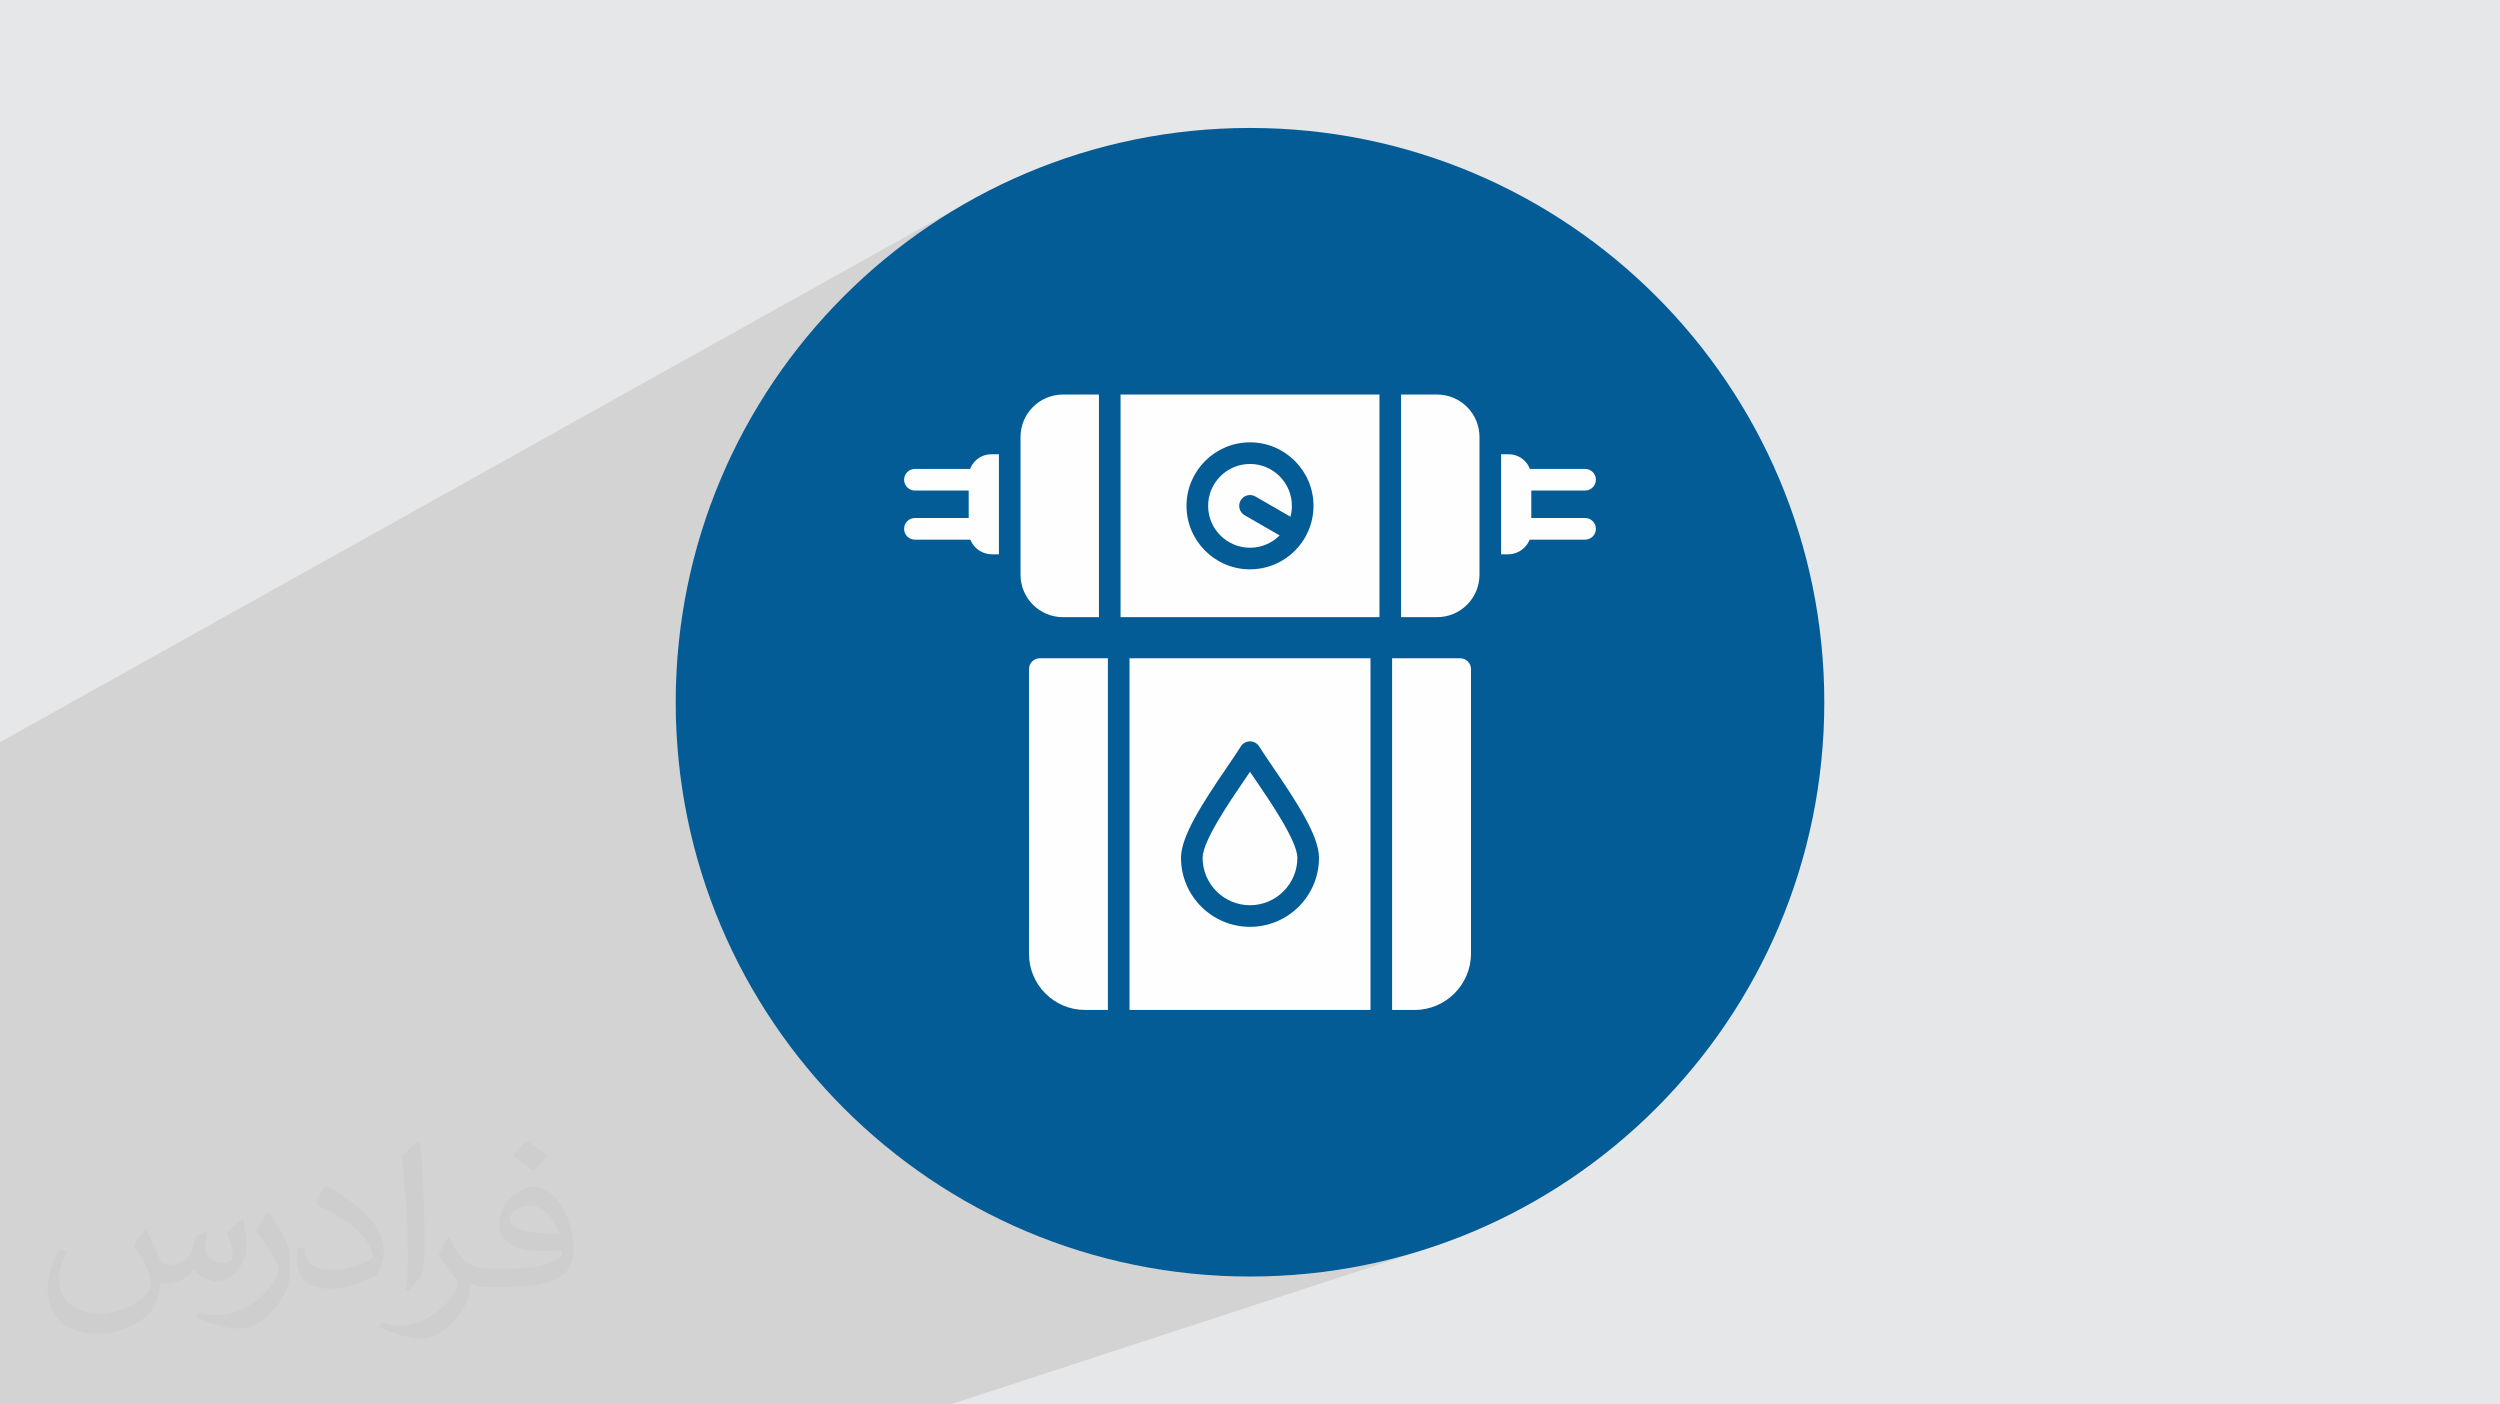
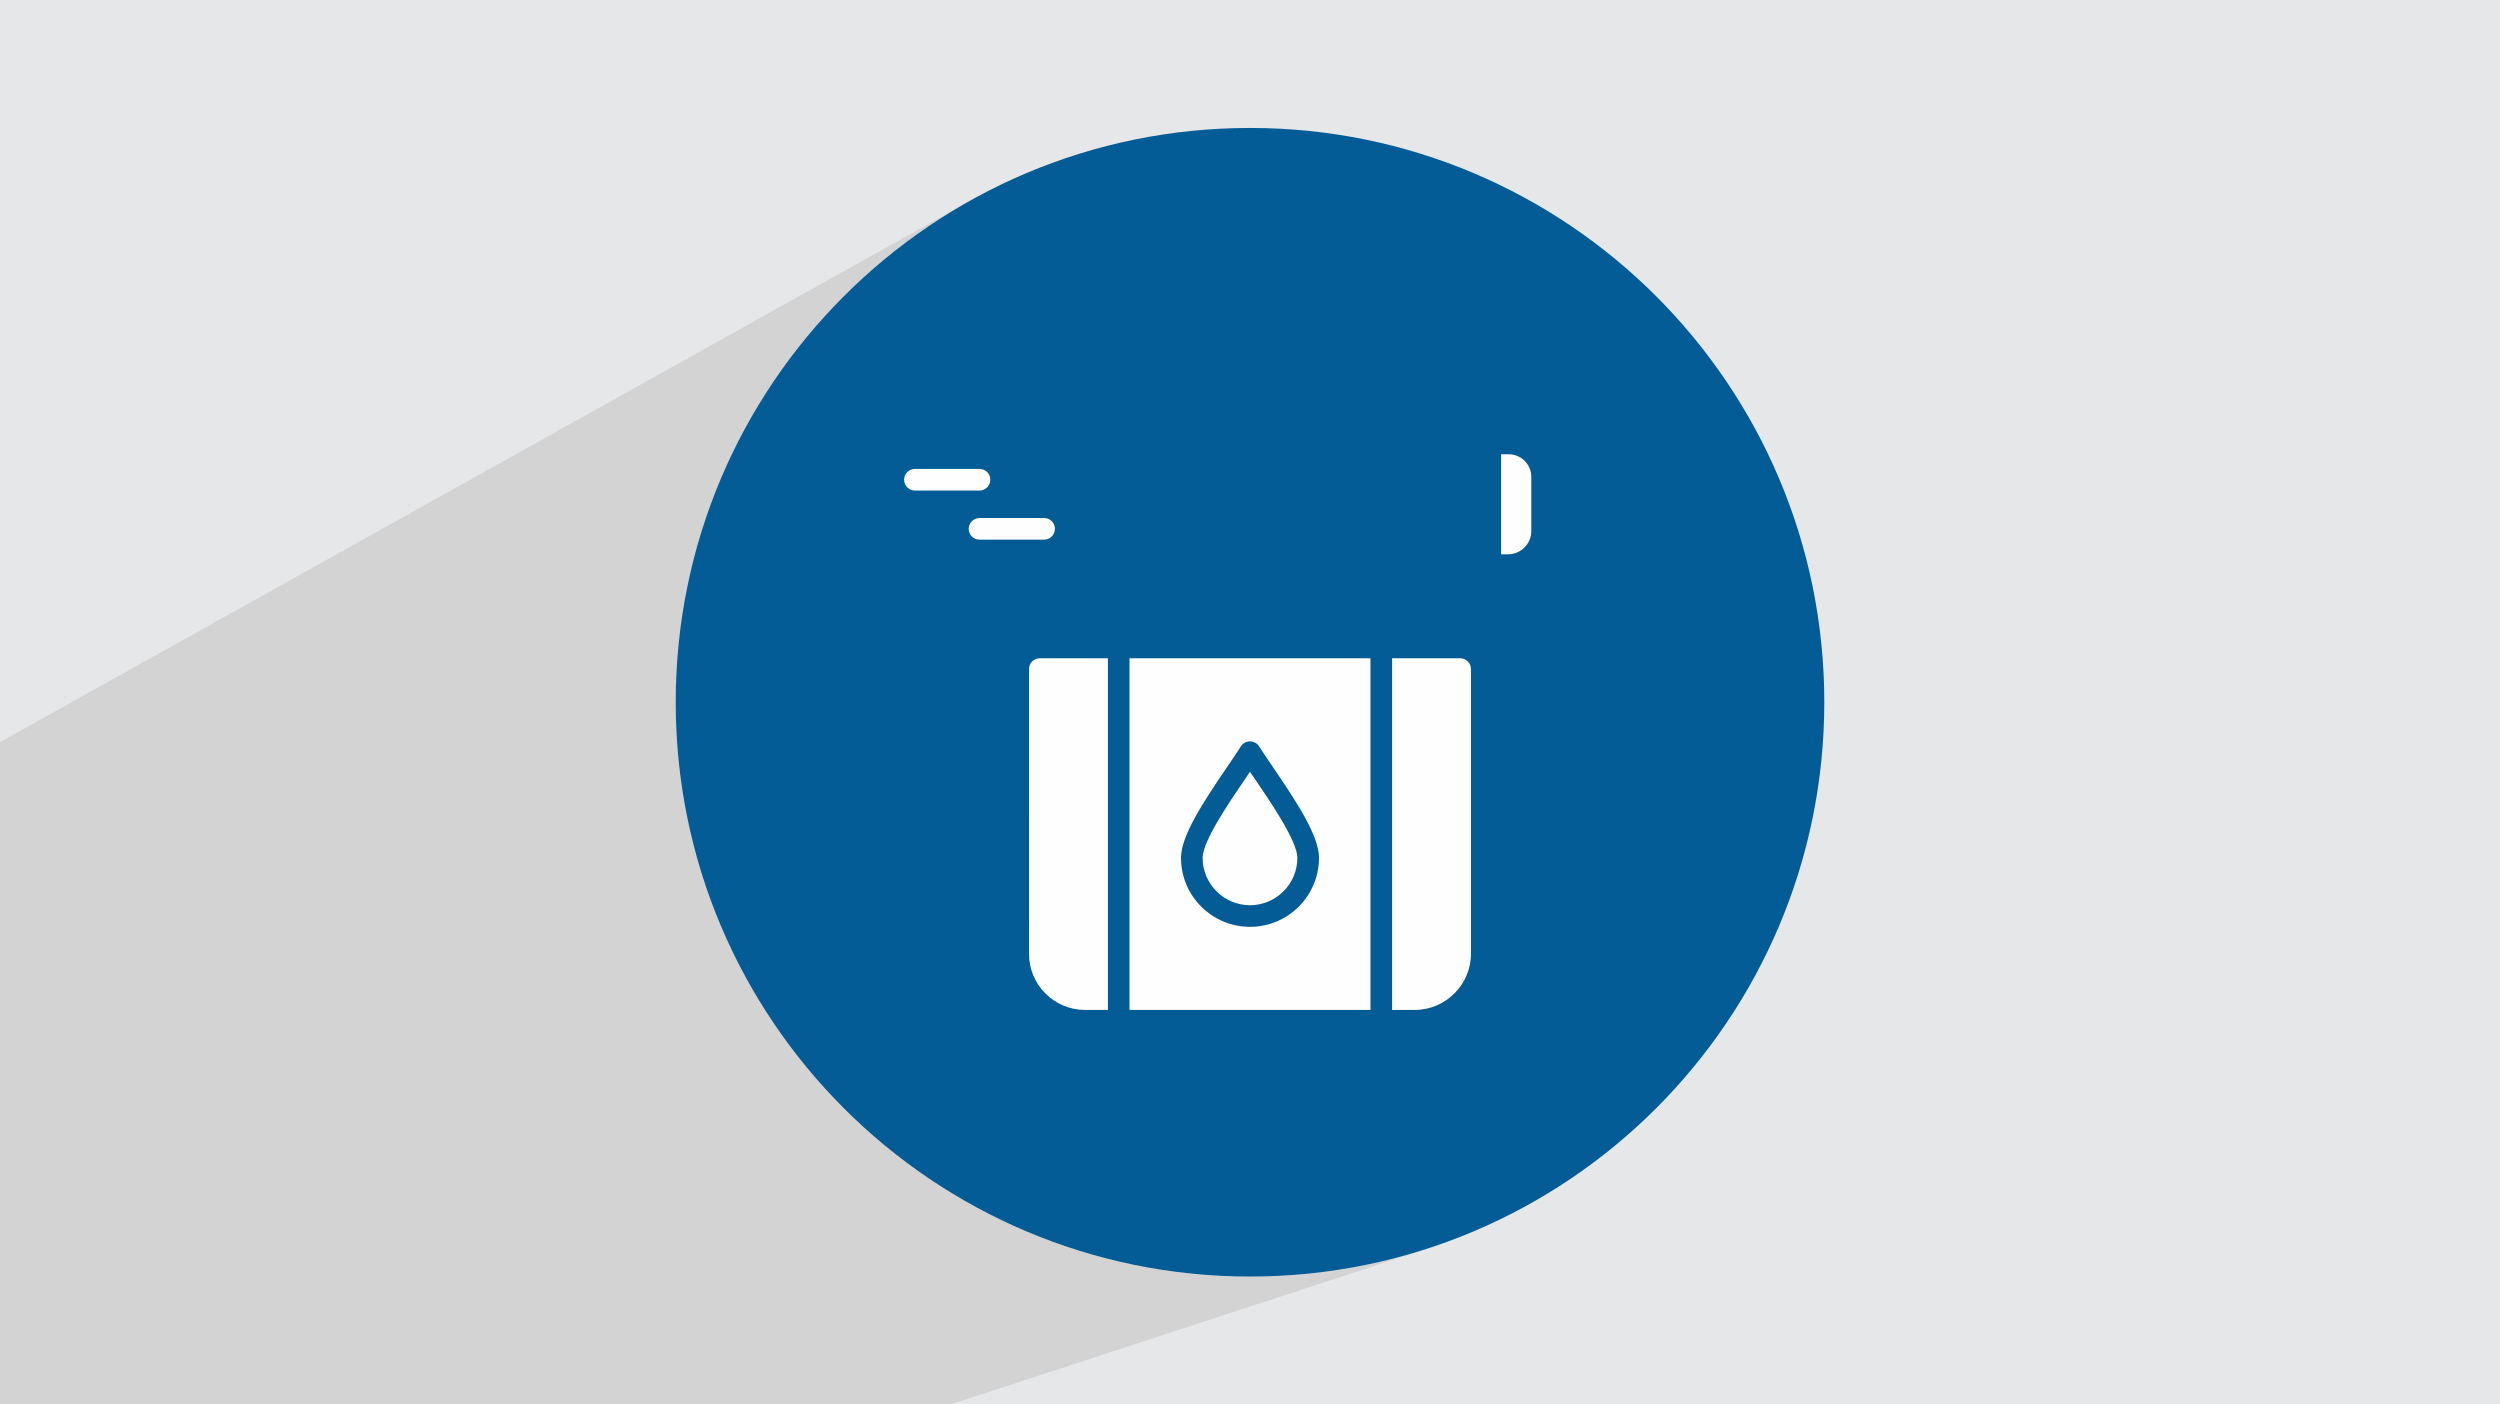
<svg xmlns="http://www.w3.org/2000/svg" xml:space="preserve" width="94.192mm" height="52.917mm" version="1.0" style="shape-rendering:geometricPrecision; text-rendering:geometricPrecision; image-rendering:optimizeQuality; fill-rule:evenodd; clip-rule:evenodd" viewBox="0 0 9404.92 5283.66">
  <defs>
    <style type="text/css">
   
    .fil3 {fill:#035C96}
    .fil4 {fill:#FEFEFE}
    .fil2 {fill:#373435;fill-opacity:0.031}
    .fil1 {fill:#2B2A29;fill-opacity:0.102}
    .fil0 {fill:#E6E7E8}
   
  </style>
  </defs>
  <g id="Layer_x0020_1">
    <polygon class="fil0" points="-0,0 9404.92,0 9404.92,5283.66 -0,5283.66 " />
    <polygon class="fil1" points="3575.17,5283.66 3254.21,5283.66 -0,5283.66 -0,3885 -0,2791.85 3672.65,742.11 3582.18,794.13 3494.52,850.33 3409.82,910.56 3328.2,974.7 3249.81,1042.61 3174.77,1114.14 3103.24,1189.18 3035.33,1267.57 2971.19,1349.19 2910.96,1433.89 2854.76,1521.55 2802.74,1612.02 2755.03,1705.18 2711.76,1800.87 2673.08,1898.99 2639.11,1999.37 2610,2101.9 2585.88,2206.42 2566.87,2312.81 2553.13,2420.93 2544.8,2530.65 2541.98,2641.83 2544.8,2753.01 2553.13,2862.73 2566.87,2970.85 2585.88,3077.24 2610,3181.76 2639.11,3284.29 2673.08,3384.68 2711.76,3482.79 2755.03,3578.48 2802.74,3671.64 2854.76,3762.11 2910.96,3849.77 2971.19,3934.47 3035.33,4016.09 3103.24,4094.48 3174.77,4169.52 3249.81,4241.05 3328.2,4308.96 3409.82,4373.1 3494.52,4433.33 3582.18,4489.53 3672.65,4541.55 3765.81,4589.26 3861.5,4632.53 3959.62,4671.21 4060,4705.18 4162.53,4734.29 4267.05,4758.42 4373.44,4777.42 4481.57,4791.16 4591.28,4799.49 4702.46,4802.31 4813.64,4799.49 4923.36,4791.16 5031.48,4777.42 5137.87,4758.42 5242.39,4734.29 5344.92,4705.18 " />
-     <path class="fil2" d="M548.54 4627.69c17.95,27.21 29.6,53.36 40.96,82.43 8.45,16.91 12.93,48.09 52.57,48.09 11.61,0 28.28,-3.42 43.06,-11.61 16.63,-8.73 29.32,-21.94 35.94,-42l15.85 -53.36 38.57 -19.02 2.64 2.64c-5.27,20.09 -6.59,39.36 -6.59,54.43 0,44.63 38.57,61.56 69.22,61.56 17.95,0 34.09,-8.73 34.09,-25.11 0,-21.13 -8.98,-57.06 -20.62,-89.29 17.95,-17.95 35.94,-35.94 56.53,-50.47l3.17 1.6c8.98,38.04 14,75.56 14,100.66 0,24.57 -10.83,51.79 -19.81,69.49 -18.49,34.87 -51.25,62.62 -90.87,62.62 -30.1,0 -63.65,-15.07 -86.66,-43.06l-1.32 0c-21.66,26.96 -55.22,51.25 -108.86,51.25l-16.63 0c-2.64,35.41 -10.29,60.49 -21.94,82.95 -31.95,62.34 -126.81,106.47 -216.1,106.47 -124.17,0 -186.51,-71.59 -186.51,-166.96 0,-58.91 19.27,-113.6 48.88,-152.42l24.29 10.04c-18.49,35.41 -30.91,68.68 -30.91,101.45 0,89.29 72.66,131.83 156.4,131.83 77.68,0 173.83,-49.41 191.28,-106.72 -6.59,-62.62 -30.1,-91.93 -66.04,-148.99 10.83,-19.02 24.83,-38.04 42.28,-58.38l3.17 0 0 0 0 0 -0.02 -0.09zm1432.13 -336.04c26.15,16.39 51.79,35.66 76.87,57.85 -14,19.81 -31.45,37.79 -53.11,53.64 -25.11,-20.34 -50.19,-37.79 -75.84,-56.27 17.42,-19.55 34.62,-38.29 52.04,-55.22l0 0 0 0 0 0 0 0 0 0 0.03 0zm13.47 244.11c-42.28,0 -76.87,27.75 -76.87,48.34 0,44.13 84.53,57.85 185.72,57.31 -12.68,-51.79 -57.06,-105.68 -108.86,-105.68l0.01 0.03zm-94.86 236.19c54.96,0 103.04,-1.6 139.74,-10.83 40.96,-10.29 75.56,-30.91 75.56,-45.17 0,-3.7 0,-8.19 -1.32,-11.89 -22.98,2.11 -49.41,2.11 -72.38,2.11 -74.49,0 -131.55,-16.91 -154.02,-58.66 -5.55,-11.61 -9.51,-24.57 -9.51,-39.36 0,-40.43 17.42,-79.79 48.09,-107 25.61,-22.45 53.89,-36.44 82.67,-36.44 52.04,0 93.51,41.75 122.57,107.54 15.85,35.94 26.68,77.4 26.68,129.72 0,34.87 -9.51,64.19 -31.17,85.85 -40.43,39.11 -114.92,53.89 -229.04,53.89l-51.79 0 0 0 -13.47 0c-28.28,0 -48.62,-5.02 -64.72,-17.42l-2.64 0c0.79,6.59 1.32,12.93 1.32,19.02 0,25.61 -8.45,58.38 -25.61,84.53 -50.72,75.3 -105.68,108.04 -153.24,108.04 -48.09,0 -107,-18.49 -160.11,-42.54l9.51 -18.49c17.17,7.13 40.96,11.89 73.7,11.89 85.85,0 198.66,-82.43 212.66,-163 -3.17,-6.59 -8.98,-15.32 -17.17,-24.57 -25.11,-29.85 -40.96,-54.68 -55.75,-80.83 12.68,-25.11 24.29,-45.17 35.13,-63.4l4.49 -0.53c36.72,74.77 69.99,117.55 144.23,117.55l11.61 0 0 0 53.89 0 0 0 0 0 0 0 0 0 0 0 0.09 0.01zm-371.98 79c6.34,-34.34 6.87,-72.91 6.87,-108.86l0 -53.36c0,-99.6 -12.68,-244.36 -22.98,-338.68 17.95,-19.27 43.06,-42 62.87,-57.31l5.81 1.6c13.47,118.62 16.63,256 16.63,383.06 0,33.3 -1.32,65.79 -4.49,89.55 -1.85,30.1 -19.27,52.83 -56.53,87.7l-8.19 -3.7zm-382.8 -157.19c1.85,46.77 24.83,83.49 105.15,83.49 49.93,0 92.19,-12.93 138.96,-35.13 8.45,-3.7 12.93,-8.73 12.93,-12.93 0,-29.32 -22.45,-68.15 -60.23,-103.55 -36.72,-33.3 -85.34,-62.62 -130.76,-82.18 -15.6,-6.59 -20.62,-13.47 -20.62,-20.09 0,-13.47 17.95,-41.75 32.77,-62.09l5.02 -0.53c52.04,27.21 110.17,67.64 153.24,112.53 39.11,41.47 63.4,83.49 63.4,129.19 0,33.81 -10.29,65.51 -26.96,95.11 -57.06,28.79 -117.83,50.72 -178.06,50.72 -73.17,0 -123.1,-34.34 -123.1,-114.92 0,-8.73 0,-22.19 3.17,-39.64l25.11 0 0 0 0 0 0 0 0 0 0 0 -0.02 0zm-132.37 -132.9l45.45 73.45c16.63,27.21 32.23,56.81 32.23,103.55l0 59.7c0,48.34 -30.91,100.13 -80.83,151.38 -39.11,34.62 -73.7,49.41 -105.68,49.41 -47.55,0 -101.98,-14.79 -164.85,-41.75l7.13 -18.49c19.81,5.27 42.79,9.77 71.06,9.77 90.36,-0.53 182.8,-66.57 225.08,-147.15 5.02,-9.26 6.87,-17.95 6.87,-24.04 0,-9.26 -5.02,-19.55 -8.98,-28.79 -22.98,-43.31 -48.62,-82.95 -76.87,-119.68 14.79,-23.25 29.6,-45.7 45.7,-67.9l3.7 0.53 0 0 0 0 0 0 0 0 0 0 -0.02 0.01z" />
    <path class="fil3" d="M4702.46 481.35c1193.19,0 2160.48,967.29 2160.48,2160.48 0,1193.19 -967.29,2160.48 -2160.48,2160.48 -1193.19,0 -2160.48,-967.29 -2160.48,-2160.48 0,-1193.19 967.29,-2160.48 2160.48,-2160.48z" />
-     <path id="_881610096" class="fil4" d="M5406.31 2321.69l-135.56 0 0 -837.39 135.56 0c87.94,0 159.46,71.53 159.46,159.46l0 518.46c0,87.94 -71.54,159.49 -159.46,159.49l0 -0.01zm-703.85 -179.83c-131.7,0 -238.87,-107.17 -238.87,-238.88 0,-131.71 107.17,-238.87 238.87,-238.87 131.71,0 238.88,107.18 238.88,238.87 0.01,42.59 -11.21,82.59 -30.82,117.27 -0.36,0.73 -0.75,1.46 -1.17,2.18 -0.45,0.78 -0.93,1.54 -1.42,2.28 -41.68,70.08 -118.18,117.15 -205.47,117.15l0 0zm0 -396.42c-86.87,0 -157.55,70.68 -157.55,157.54 0,86.86 70.68,157.55 157.55,157.55 43.47,0 82.88,-17.69 111.43,-46.26l-131.75 -76.08c-19.45,-11.22 -26.11,-36.1 -14.89,-55.56 11.21,-19.47 36.1,-26.13 55.56,-14.89l131.82 76.12c3.5,-13.05 5.39,-26.75 5.39,-40.89 0,-86.88 -70.67,-157.54 -157.56,-157.54zm486.97 576.25l-973.93 0 0 -837.39 973.93 0 0 837.39zm-1055.25 0l-135.52 0c-87.95,0 -159.46,-71.53 -159.46,-159.46l-0.01 -518.48c0,-87.95 71.52,-159.46 159.46,-159.46l135.53 0 0 837.4 0 -0.01z" />
-     <path id="_881609280" class="fil4" d="M3757.86 2085.25l-26.19 0c-48.2,0 -87.43,-39.22 -87.43,-87.43l0 -204c0,-46.79 38.06,-84.84 84.84,-84.84l28.77 -0.01 0.01 376.28z" />
    <path id="_881608992" class="fil4" d="M3684.91 1845.39l-243.04 0c-22.47,0 -40.66,-18.19 -40.66,-40.66 0,-22.48 18.2,-40.66 40.66,-40.66l243.04 0c22.47,0 40.66,18.19 40.66,40.66 0,22.48 -18.22,40.66 -40.66,40.66z" />
-     <path id="_881608896" class="fil4" d="M3684.91 2030.15l-243.04 0c-22.47,0 -40.66,-18.2 -40.66,-40.67 0,-22.48 18.2,-40.66 40.66,-40.66l243.04 -0.01c22.47,0 40.66,18.19 40.66,40.67 0,22.47 -18.22,40.66 -40.66,40.66l0 0.01z" />
+     <path id="_881608896" class="fil4" d="M3684.91 2030.15c-22.47,0 -40.66,-18.2 -40.66,-40.67 0,-22.48 18.2,-40.66 40.66,-40.66l243.04 -0.01c22.47,0 40.66,18.19 40.66,40.67 0,22.47 -18.22,40.66 -40.66,40.66l0 0.01z" />
    <path id="_881608824" class="fil4" d="M5673.24 2085.25l-26.16 0 0 -376.28 28.77 0.01c46.76,0 84.83,38.06 84.83,84.84l0 204c0,48.21 -39.23,87.43 -87.44,87.43z" />
-     <path id="_881608752" class="fil4" d="M5963.05 1845.39l-243.04 0c-22.48,0 -40.67,-18.19 -40.67,-40.66 0,-22.48 18.2,-40.66 40.67,-40.66l243.04 0c22.47,0 40.66,18.19 40.66,40.66 0,22.48 -18.22,40.66 -40.66,40.66z" />
-     <path id="_881609472" class="fil4" d="M5963.05 2030.15l-243.04 0c-22.48,0 -40.67,-18.2 -40.67,-40.67 0,-22.48 18.2,-40.66 40.67,-40.66l243.04 -0.01c22.47,0 40.66,18.19 40.66,40.67 0,22.47 -18.22,40.66 -40.66,40.66l0 0.01z" />
    <path id="_881609304" class="fil4" d="M5321.7 3799.38l-84.67 0 0 -1323 256.1 0c22.48,0 40.67,18.19 40.67,40.67l0 1070.24c0.02,116.93 -95.15,212.09 -212.1,212.09zm-619.25 -312.64c-143.13,0 -259.56,-116.42 -259.56,-259.56 0,-80.91 79,-203.28 174.44,-343.13 20.42,-29.89 38.04,-55.75 50.62,-75.91 7.44,-11.93 20.49,-19.15 34.5,-19.15 14.02,0 27.07,7.24 34.5,19.12 12.59,20.17 30.2,45.98 50.6,75.9 95.46,139.87 174.48,262.24 174.48,343.16 0.01,143.14 -116.43,259.57 -259.58,259.57zm0 -583.18c-5.69,8.39 -11.69,17.19 -17.96,26.34 -59.94,87.83 -160.29,234.88 -160.29,297.27 0,98.28 79.95,178.24 178.25,178.24 98.28,0 178.24,-79.96 178.24,-178.24 0,-62.41 -100.37,-209.48 -160.33,-297.34 -6.24,-9.14 -12.21,-17.91 -17.91,-26.27zm453.24 895.81l-906.46 0 0 -1323 906.46 0 0 1323zm-987.79 0l-85.96 0c-116.25,0 -210.84,-94.59 -210.84,-210.84l-0.01 -1071.49c0,-22.48 18.2,-40.67 40.67,-40.67l256.14 0 0 1323z" />
  </g>
</svg>